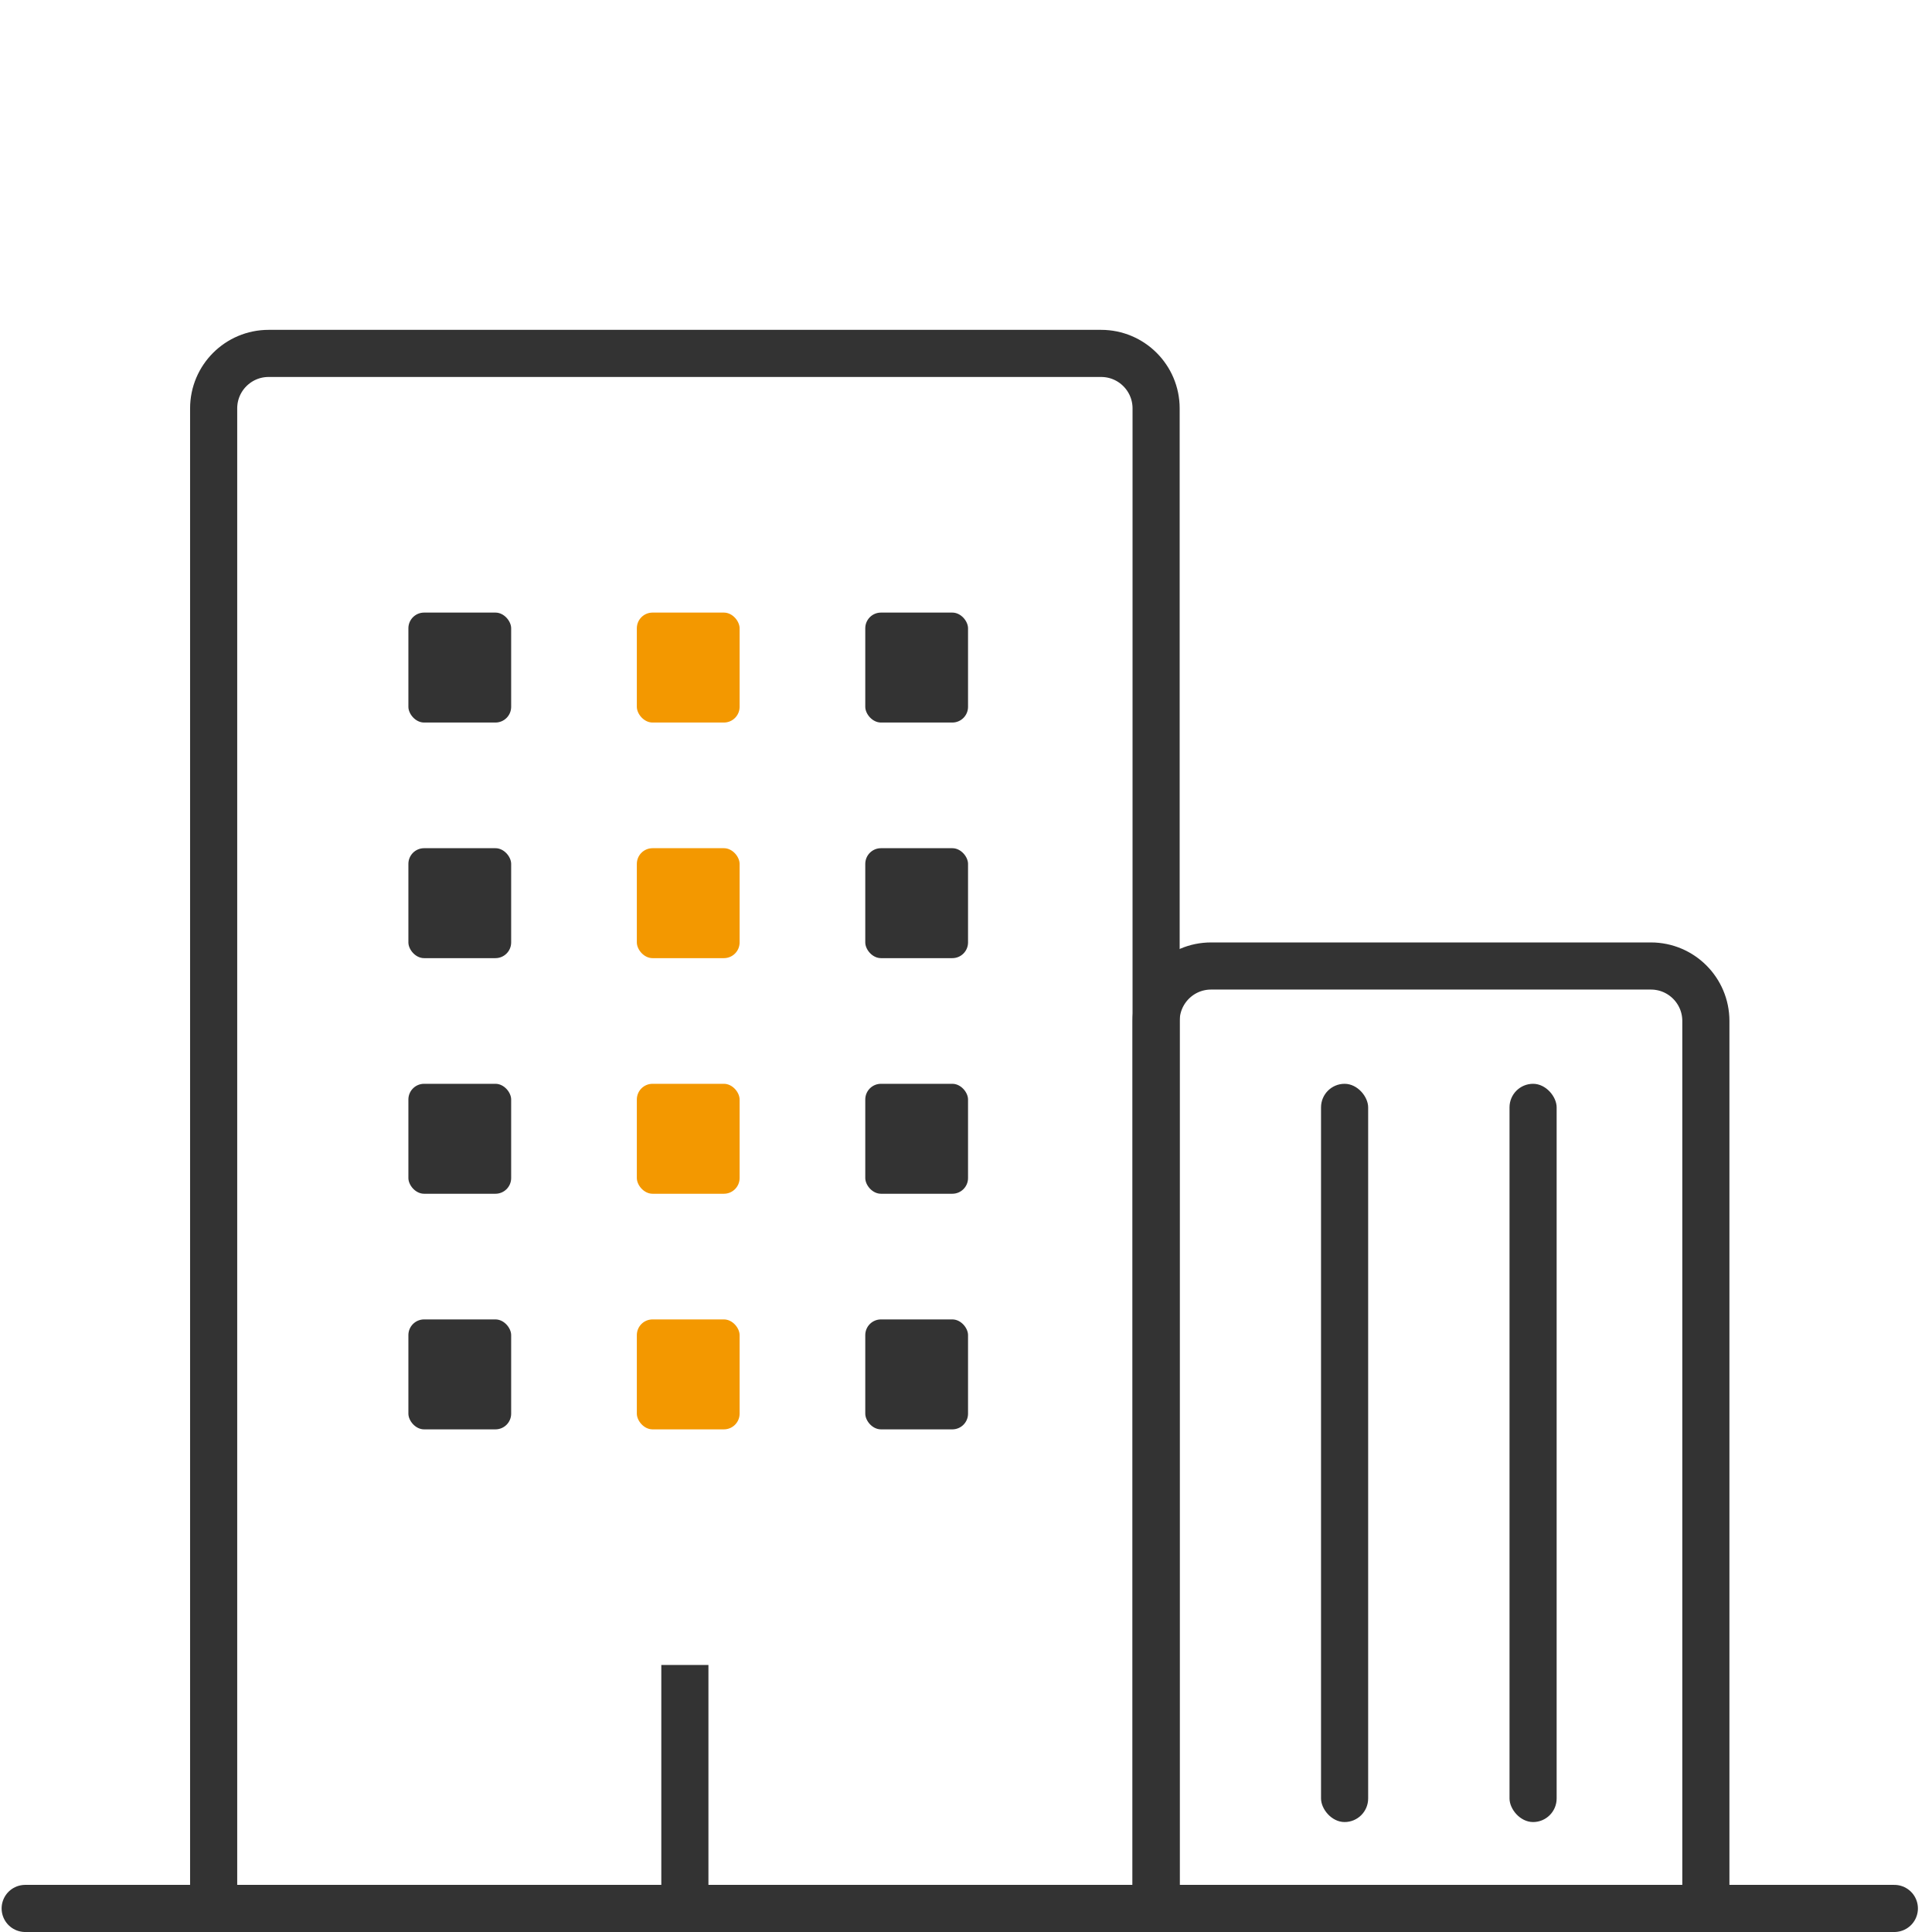
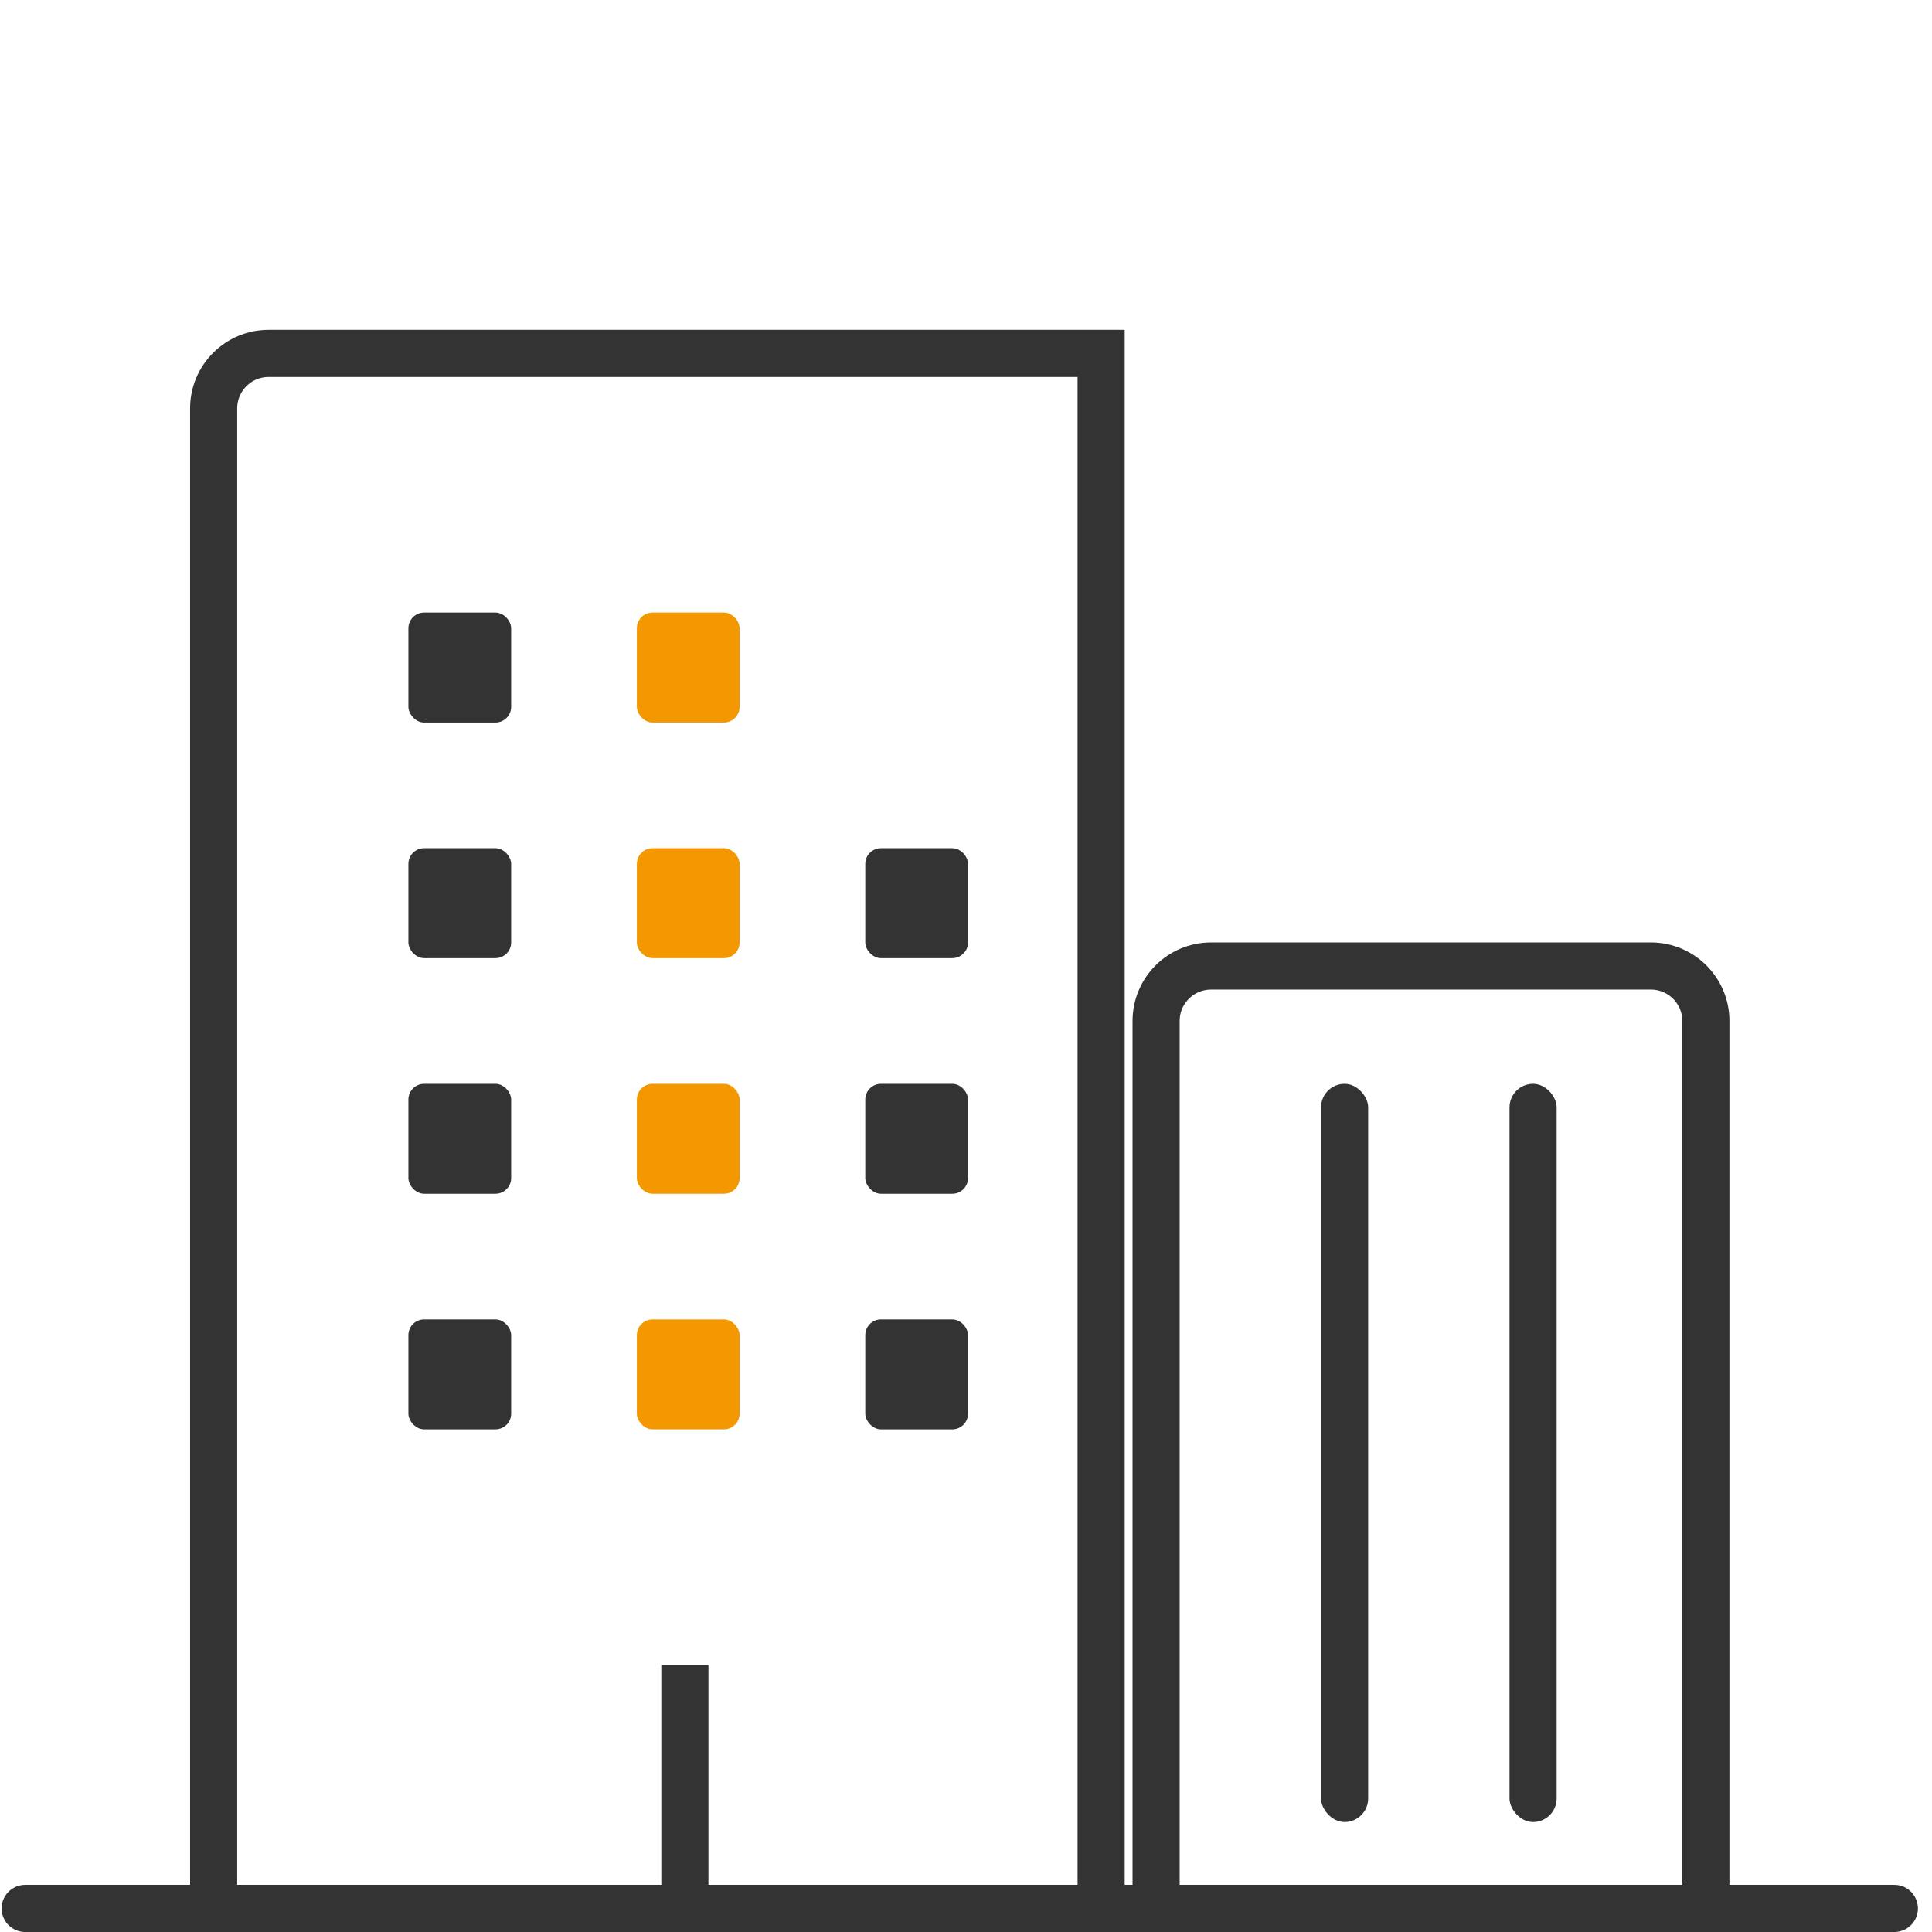
<svg xmlns="http://www.w3.org/2000/svg" width="123" height="123" viewBox="0 0 123 123" fill="none">
-   <path d="M13.602 26C13.602 24.067 15.169 22.5 17.102 22.5H70.103C72.035 22.5 73.603 24.067 73.603 26V121.5H13.602V26Z" stroke="#333333" stroke-width="3" />
+   <path d="M13.602 26C13.602 24.067 15.169 22.5 17.102 22.5H70.103V121.5H13.602V26Z" stroke="#333333" stroke-width="3" />
  <path d="M73.603 65C73.603 63.067 75.169 61.5 77.103 61.5H105.103C107.036 61.5 108.603 63.067 108.603 65V121.5H73.603V65Z" stroke="#333333" stroke-width="3" />
  <rect x="40.544" y="39" width="6.543" height="7" rx="1" fill="#F39800" />
  <rect x="40.544" y="54" width="6.543" height="7" rx="1" fill="#F39800" />
  <rect x="40.544" y="69" width="6.543" height="7" rx="1" fill="#F39800" />
  <rect x="40.544" y="84" width="6.543" height="7" rx="1" fill="#F39800" />
  <rect x="26" y="39" width="6.543" height="7" rx="1" fill="#333333" />
  <rect x="26" y="54" width="6.543" height="7" rx="1" fill="#333333" />
  <rect x="26" y="69" width="6.543" height="7" rx="1" fill="#333333" />
  <rect x="26" y="84" width="6.543" height="7" rx="1" fill="#333333" />
-   <rect x="55.087" y="39" width="6.543" height="7" rx="1" fill="#333333" />
  <rect x="55.087" y="54" width="6.543" height="7" rx="1" fill="#333333" />
  <rect x="55.087" y="69" width="6.543" height="7" rx="1" fill="#333333" />
  <rect x="55.087" y="84" width="6.543" height="7" rx="1" fill="#333333" />
  <mask id="path-15-inside-1_58_689" fill="white">
    <rect x="33.102" y="105" width="21" height="18" rx="2" />
  </mask>
  <rect x="33.102" y="105" width="21" height="18" rx="2" stroke="#333333" stroke-width="6" mask="url(#path-15-inside-1_58_689)" />
  <line x1="43.602" y1="106" x2="43.602" y2="121" stroke="#333333" stroke-width="3" />
  <line x1="1.603" y1="121.5" x2="120.603" y2="121.5" stroke="#333333" stroke-width="3" stroke-linecap="round" />
  <rect x="84.103" y="69" width="3" height="47" rx="1.5" fill="#333333" />
  <rect x="96.103" y="69" width="3" height="47" rx="1.5" fill="#333333" />
</svg>